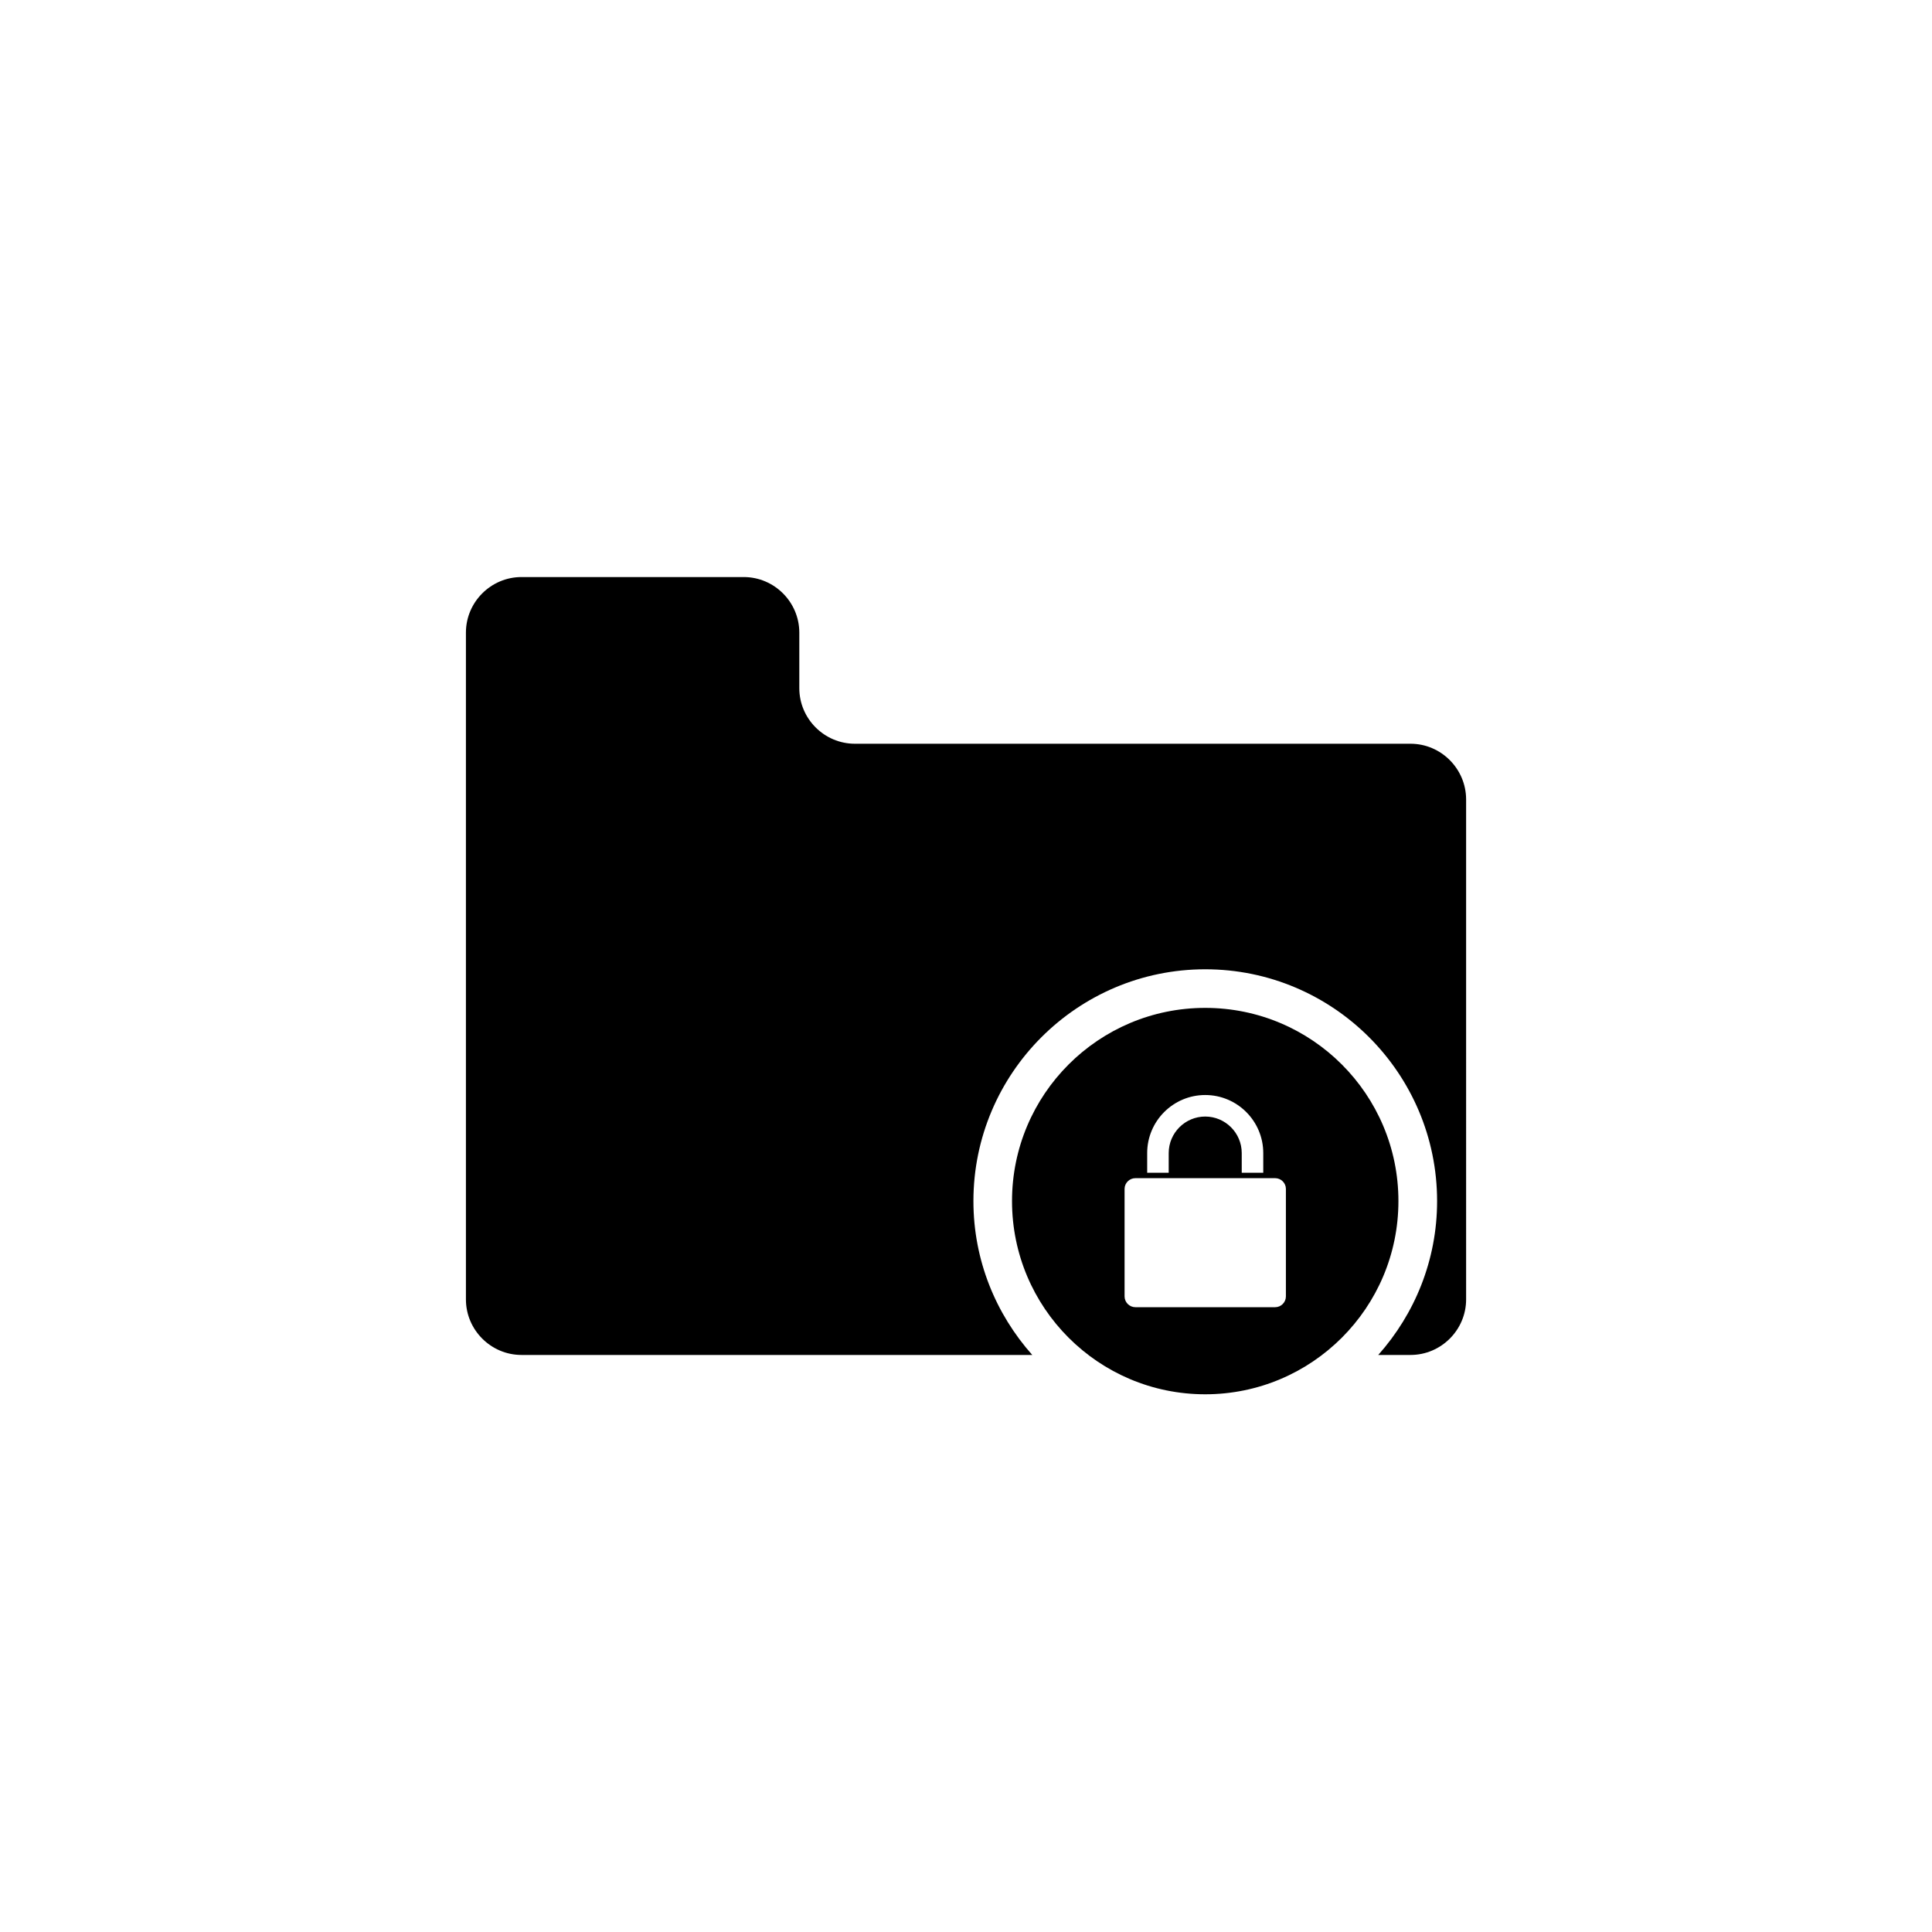
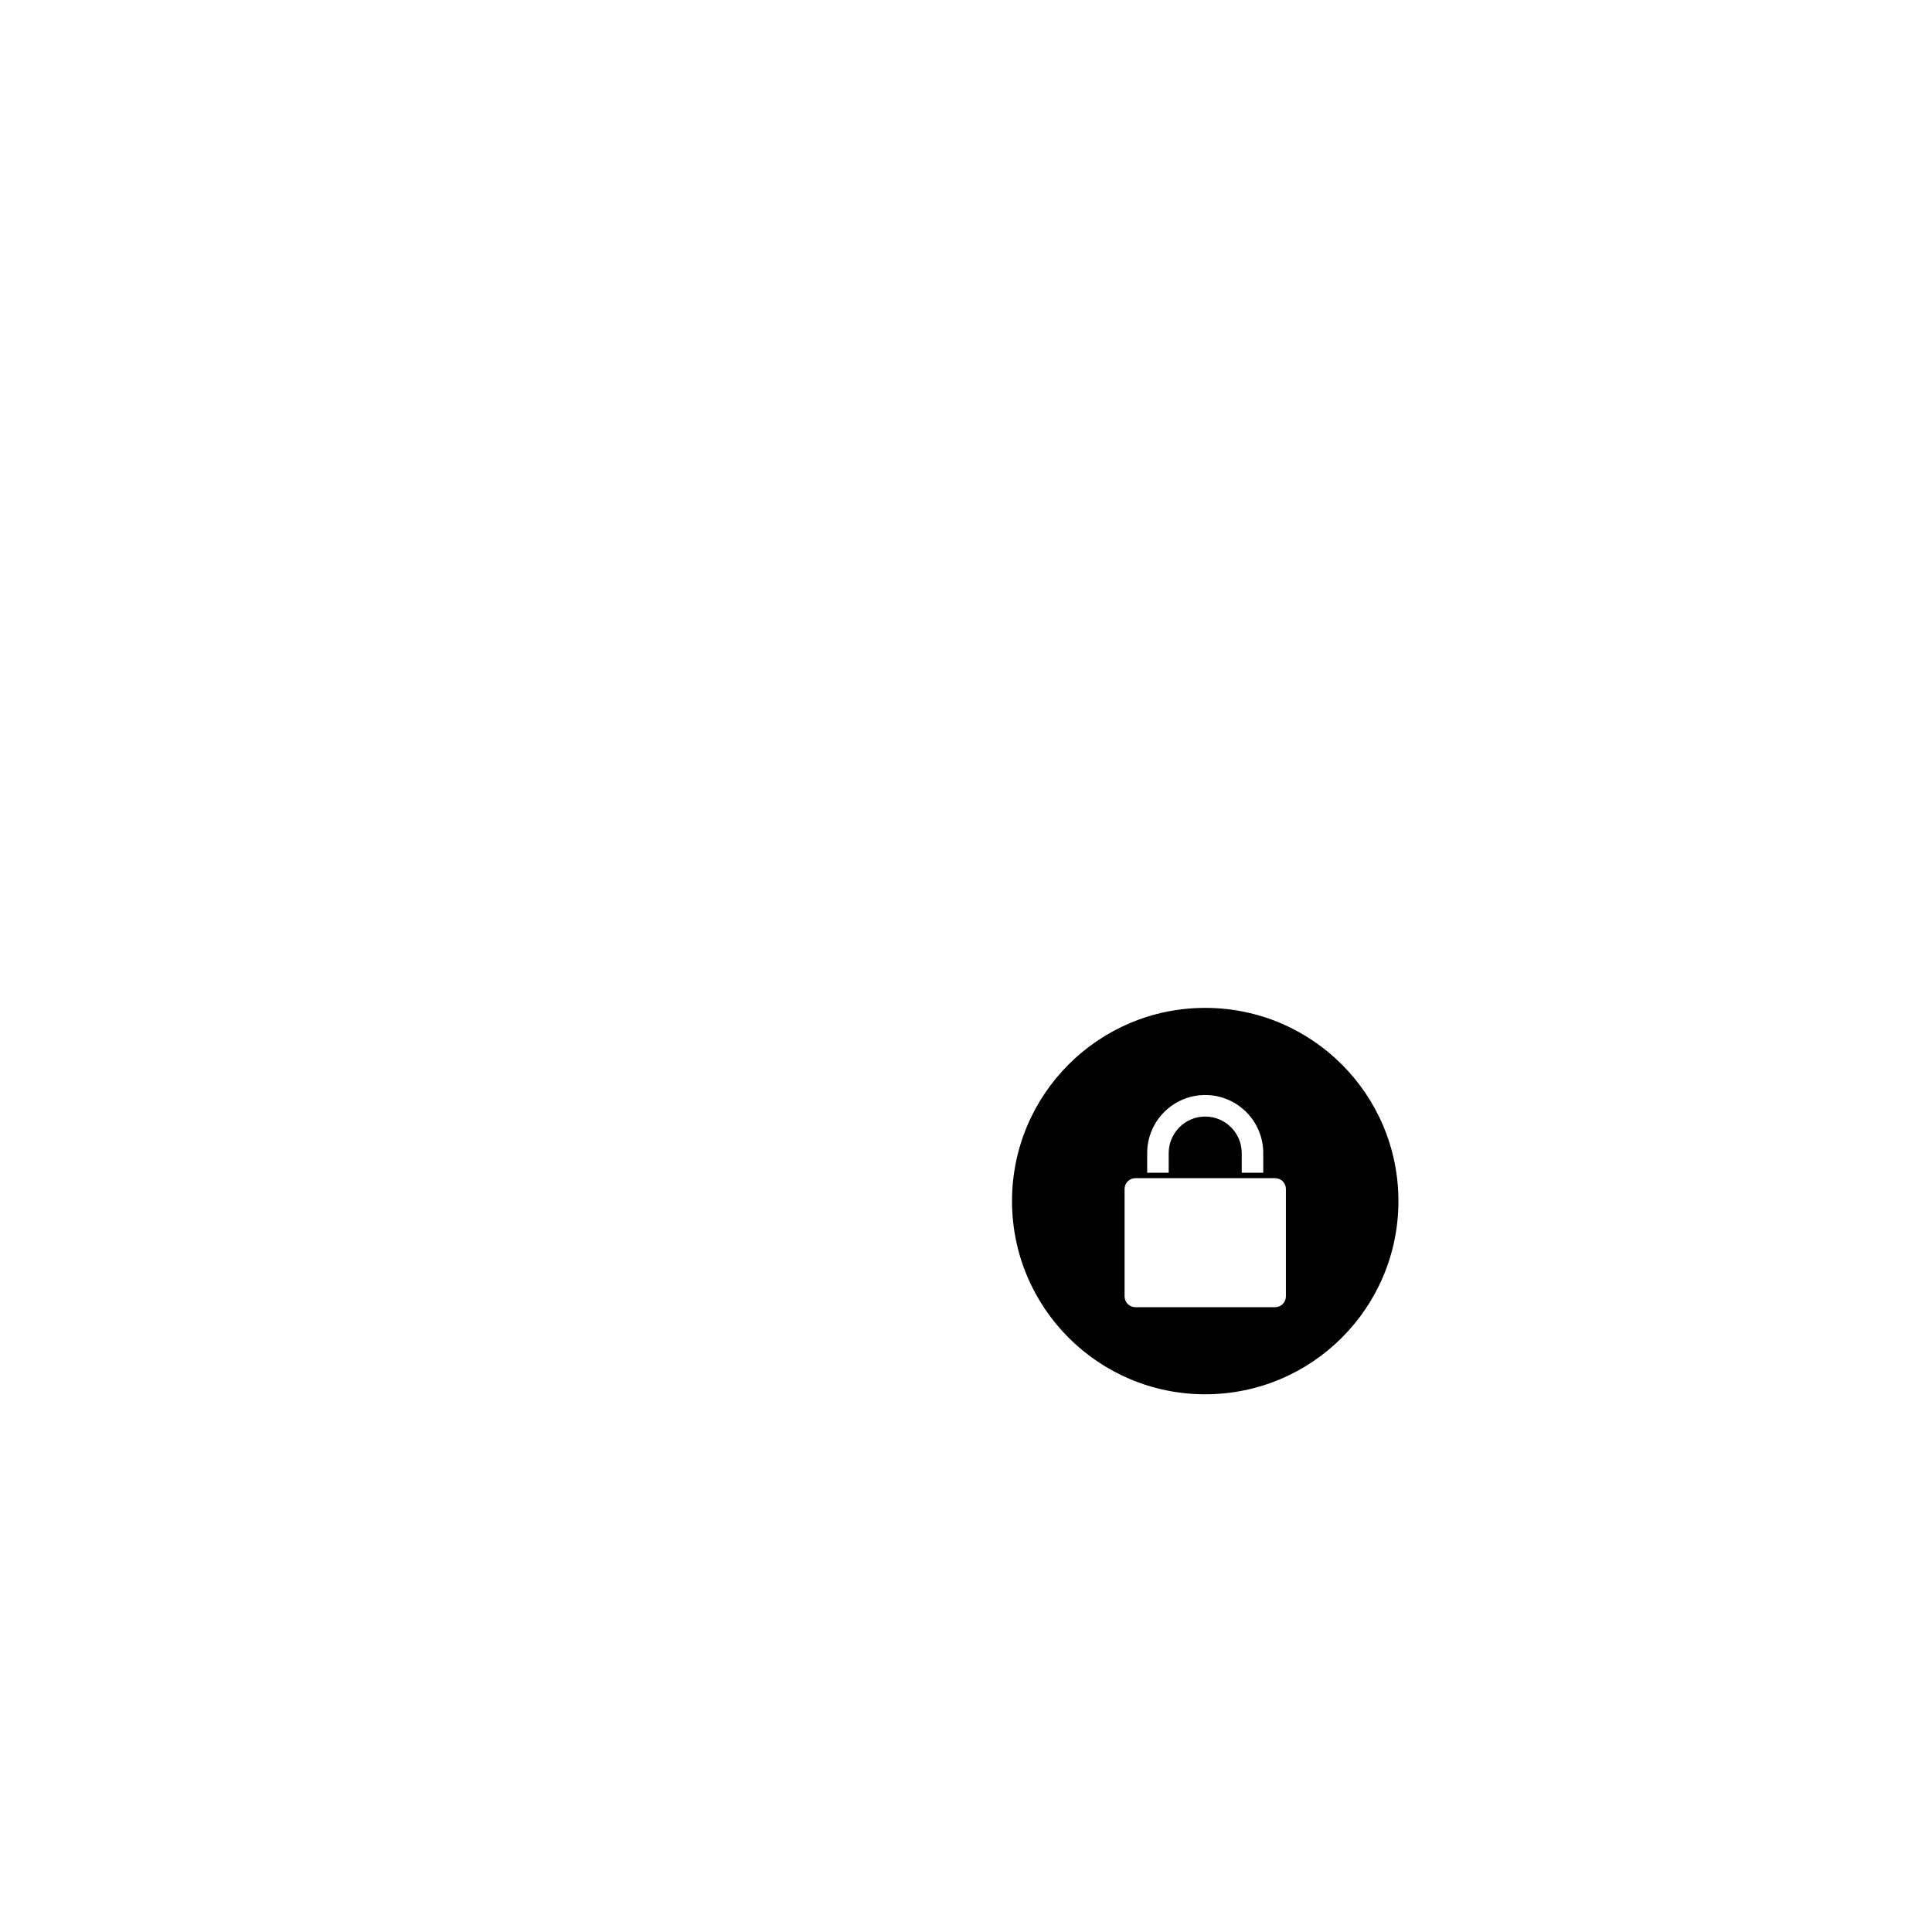
<svg xmlns="http://www.w3.org/2000/svg" version="1.1" id="Layer_1" x="0px" y="0px" width="50px" height="50px" viewBox="0 0 50 50" enable-background="new 0 0 50 50" xml:space="preserve">
  <g>
-     <path d="M36.504,19.248h-14.38c-0.79,0-1.438-0.647-1.438-1.438v-1.438c0-0.79-0.647-1.438-1.438-1.438h-5.752   c-0.79,0-1.438,0.647-1.438,1.438v17.256c0,0.79,0.647,1.438,1.438,1.438h13.219c-0.944-1.061-1.523-2.453-1.523-3.981   c0-3.309,2.691-6,6-6s6,2.691,6,6c0,1.528-0.579,2.921-1.523,3.981h0.836c0.79,0,1.438-0.647,1.438-1.438V20.687   C37.941,19.896,37.294,19.248,36.504,19.248z" />
    <path d="M31.191,26.084c-2.761,0-5,2.238-5,5s2.239,5,5,5s5-2.238,5-5S33.952,26.084,31.191,26.084z M29.689,29.841   c0-0.828,0.674-1.502,1.502-1.502s1.502,0.674,1.502,1.502v0.509h-0.557v-0.509c0-0.521-0.425-0.945-0.945-0.945   s-0.945,0.424-0.945,0.945v0.509h-0.557V29.841z M33.279,33.551c0,0.153-0.126,0.279-0.277,0.279h-3.619   c-0.152,0-0.279-0.126-0.279-0.279v-2.783c0-0.152,0.127-0.277,0.279-0.277h3.619c0.151,0,0.277,0.125,0.277,0.277V33.551z" />
  </g>
</svg>